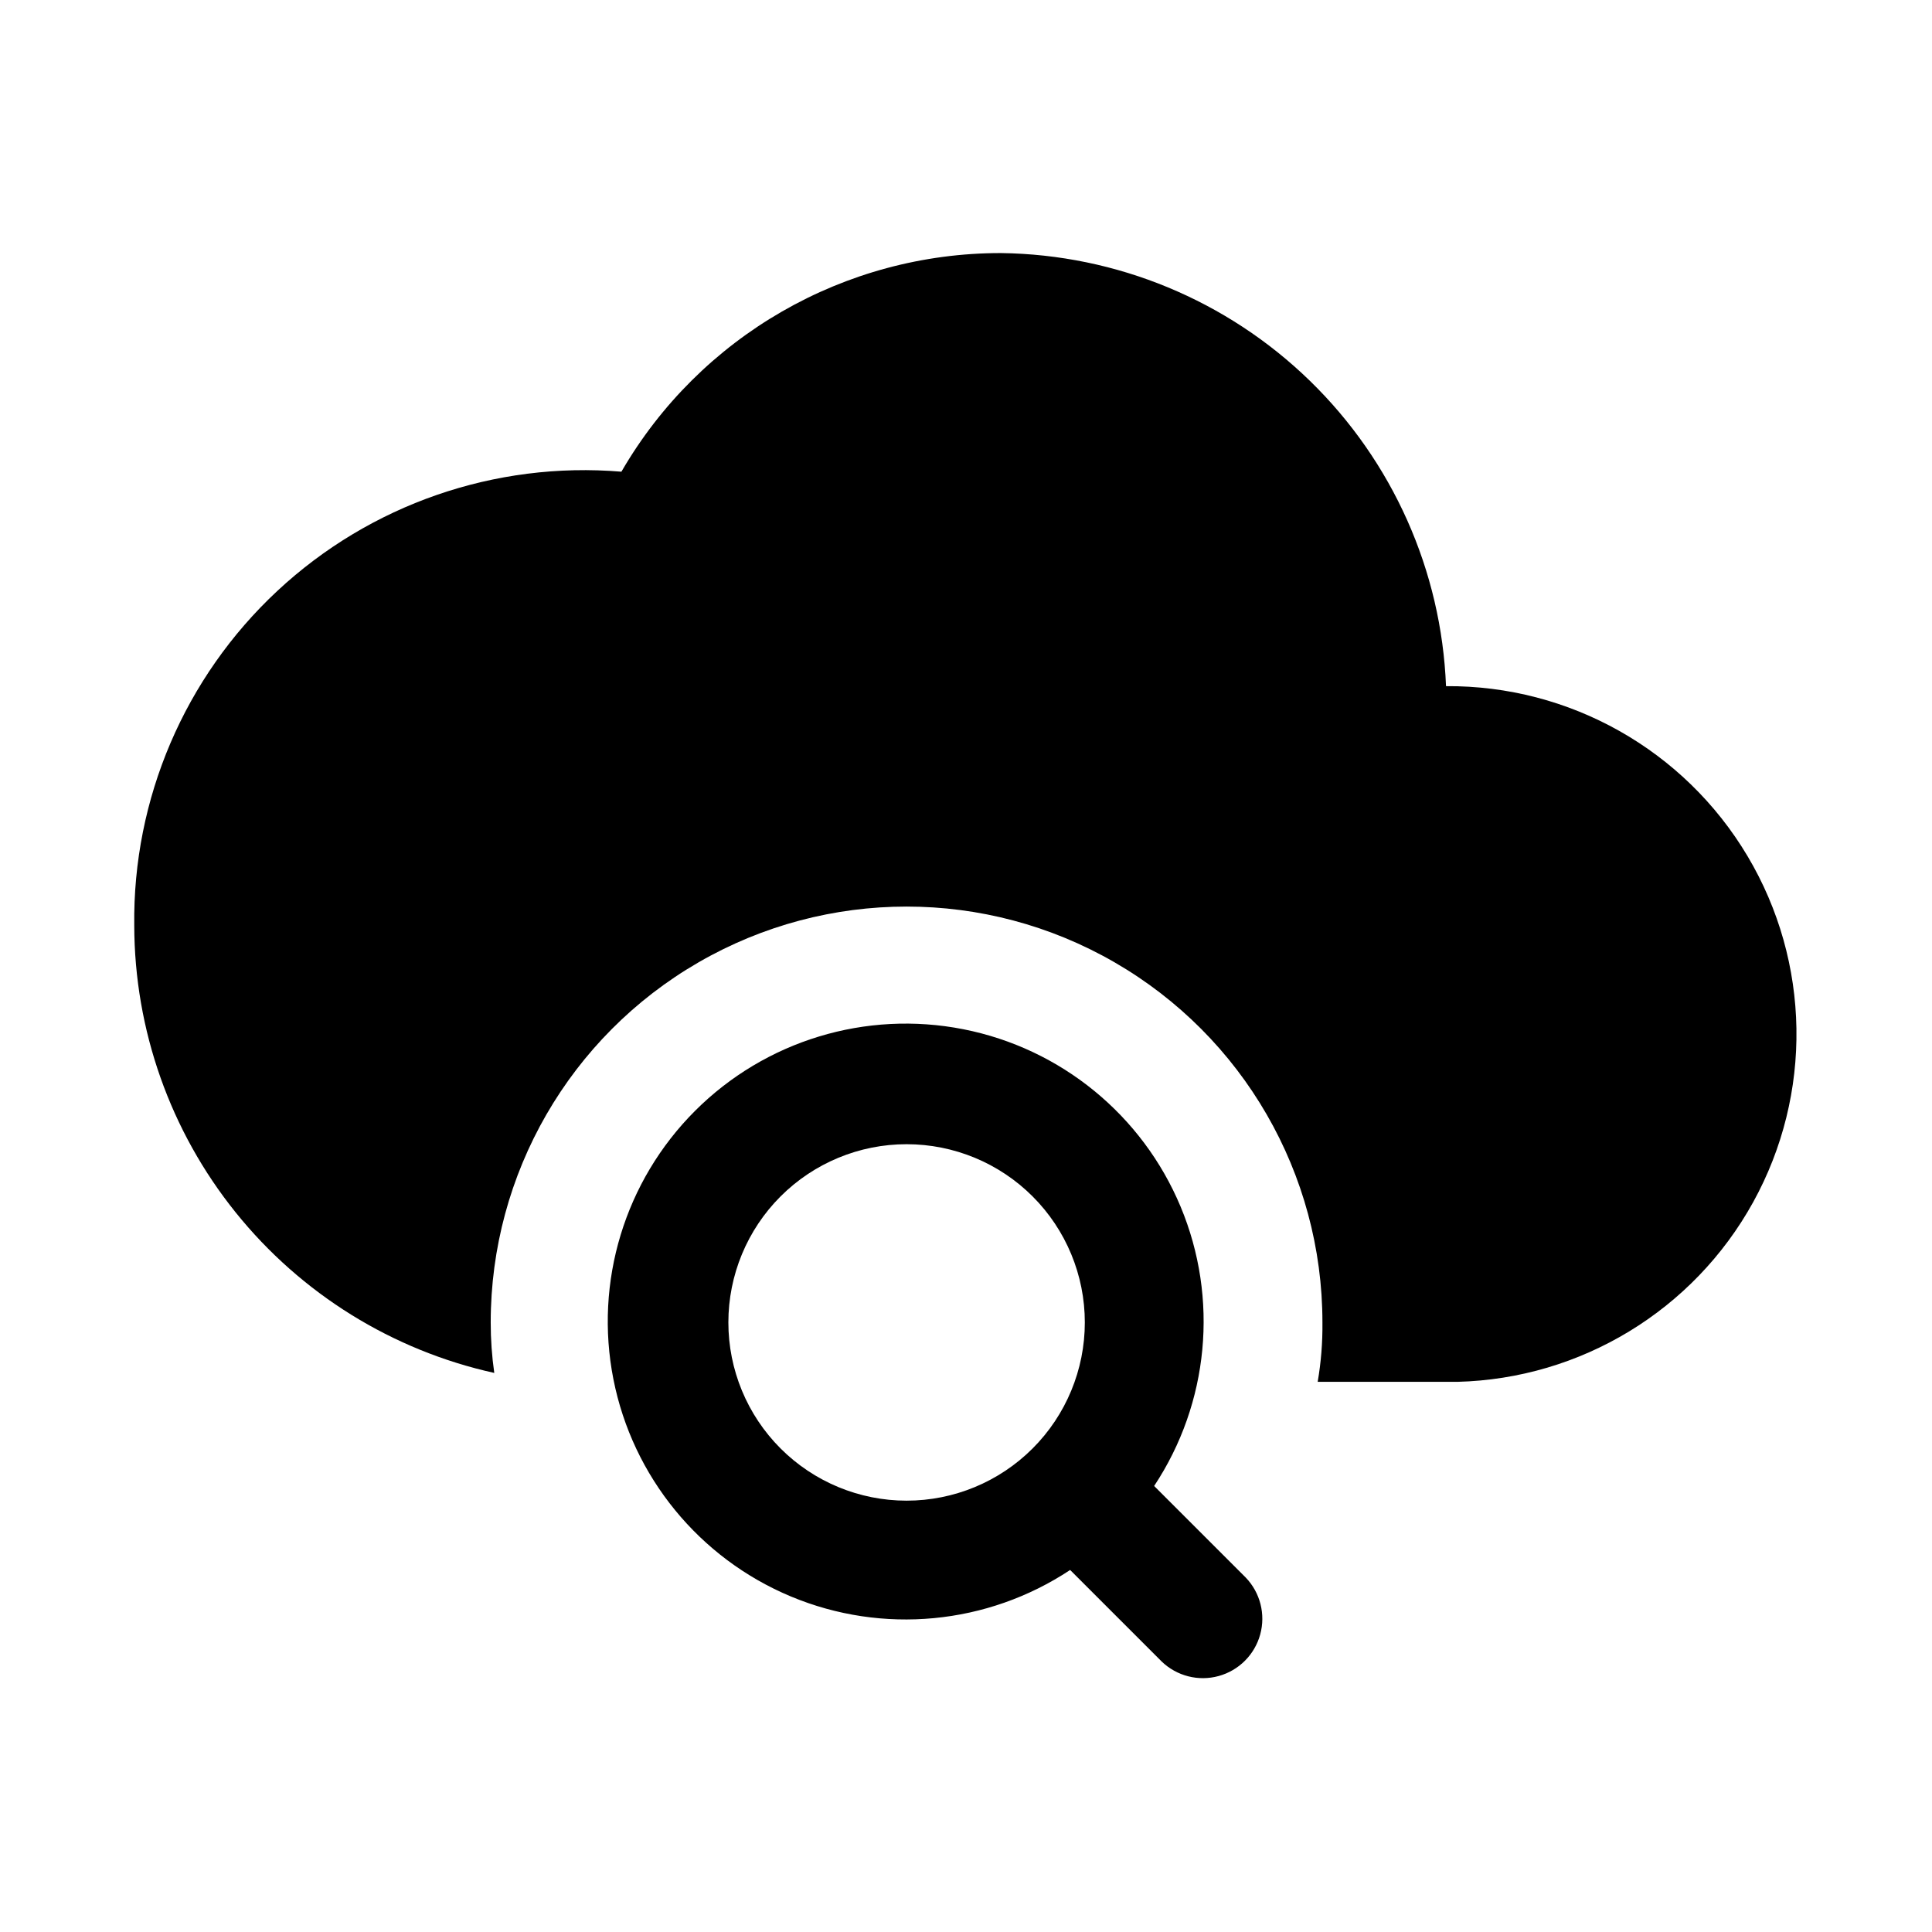
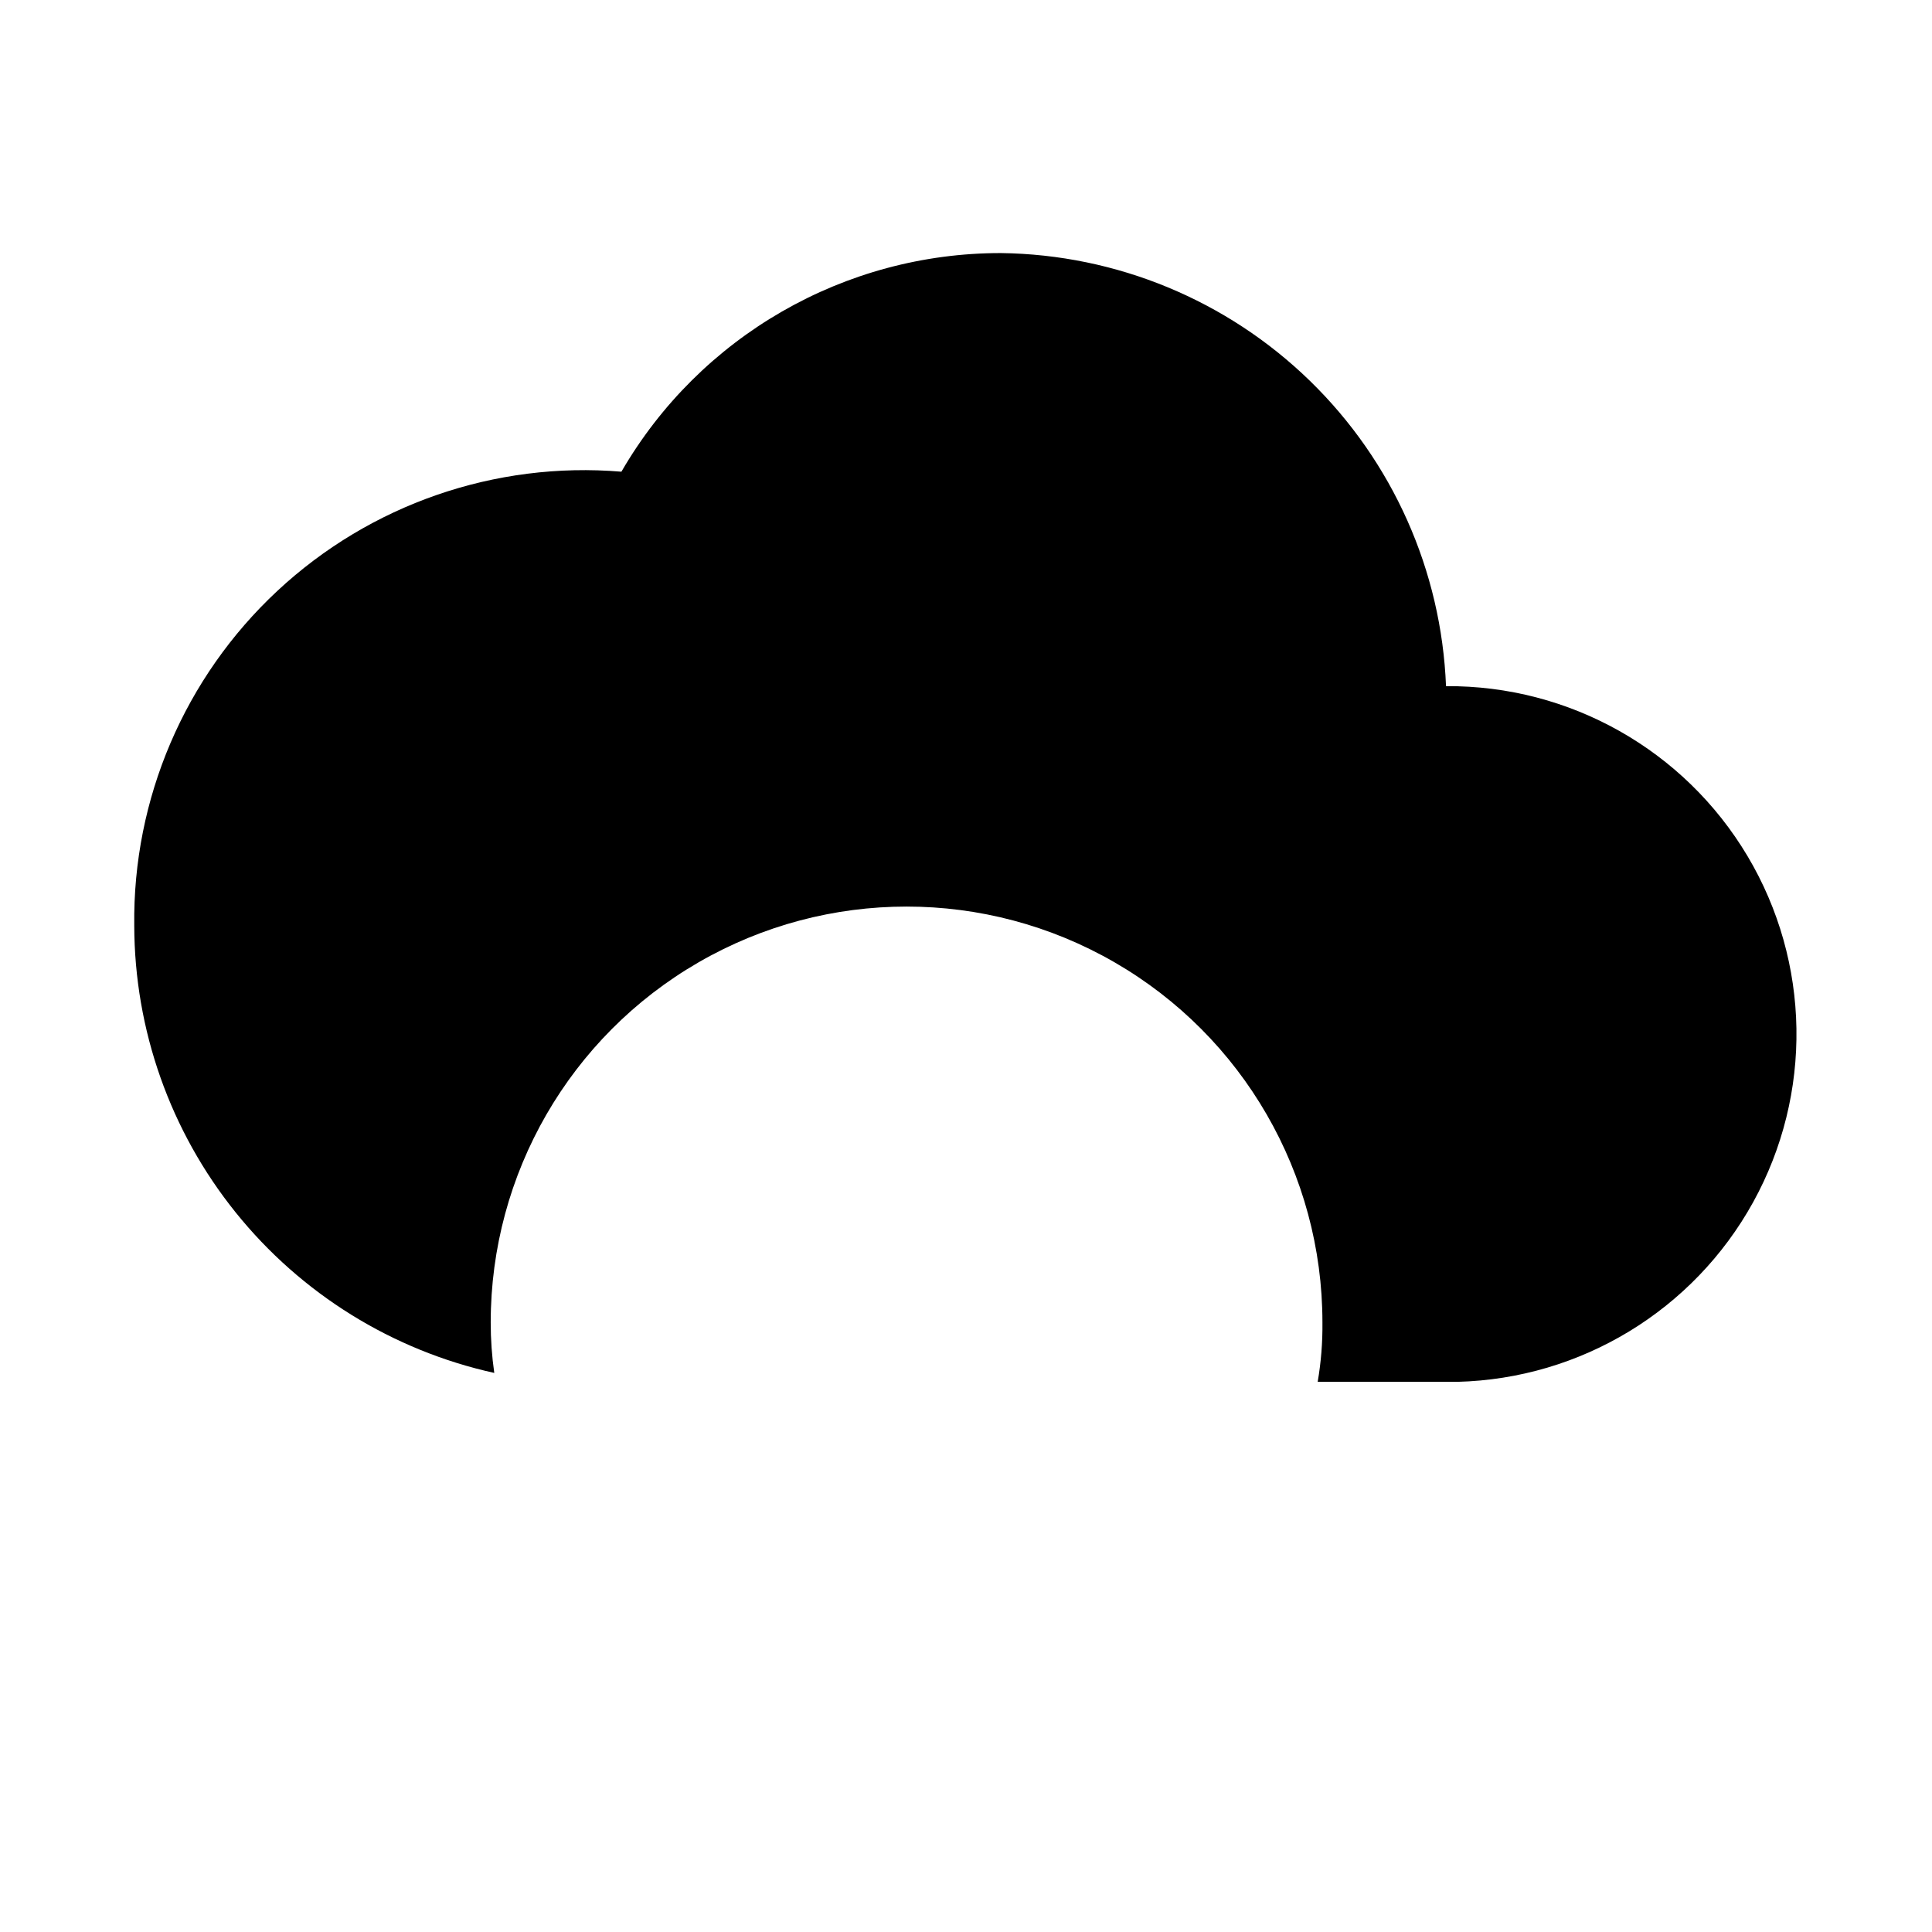
<svg xmlns="http://www.w3.org/2000/svg" fill="#000000" width="800px" height="800px" version="1.1" viewBox="144 144 512 512">
  <g>
-     <path d="m449.86 537.8c14.531-21.953 17.164-49.711 7.019-74.004-10.148-24.297-31.738-41.938-57.57-47.035-25.828-5.098-52.504 3.012-71.121 21.633-18.617 18.617-26.73 45.289-21.629 71.121 5.098 25.828 22.738 47.418 47.031 57.566 24.297 10.145 52.051 7.516 74.008-7.019l24.246 24.246c4 3.863 9.738 5.332 15.102 3.859 5.359-1.469 9.551-5.656 11.02-11.02 1.469-5.363 0.004-11.102-3.859-15.102zm-65.605 3.891c-12.527 0-24.539-4.977-33.398-13.836-8.855-8.855-13.832-20.871-13.832-33.398 0-12.523 4.977-24.539 13.832-33.395 8.859-8.859 20.871-13.836 33.398-13.836s24.539 4.977 33.398 13.836c8.859 8.855 13.836 20.871 13.836 33.395 0 12.527-4.977 24.543-13.836 33.398-8.859 8.859-20.871 13.836-33.398 13.836z" />
    <path d="m527.21 325.84c-1.215-30.594-14.125-59.555-36.066-80.91-21.941-21.355-51.242-33.477-81.855-33.863-41.477-0.035-79.82 22.047-100.61 57.938-33.48-2.789-66.582 8.68-91.164 31.578-24.578 22.902-38.355 55.113-37.938 88.707 0.059 27.664 9.543 54.48 26.887 76.031s41.512 36.547 68.523 42.52c-0.633-4.43-0.949-8.902-0.945-13.383 0-39.371 21.004-75.754 55.102-95.441 34.102-19.688 76.113-19.688 110.21 0s55.102 56.07 55.102 95.441c0.059 5.277-0.363 10.547-1.258 15.746h37c32.734-0.82 62.574-18.941 78.402-47.609 15.824-28.668 15.258-63.574-1.488-91.715-16.75-28.137-47.164-45.281-79.906-45.039z" />
  </g>
</svg>